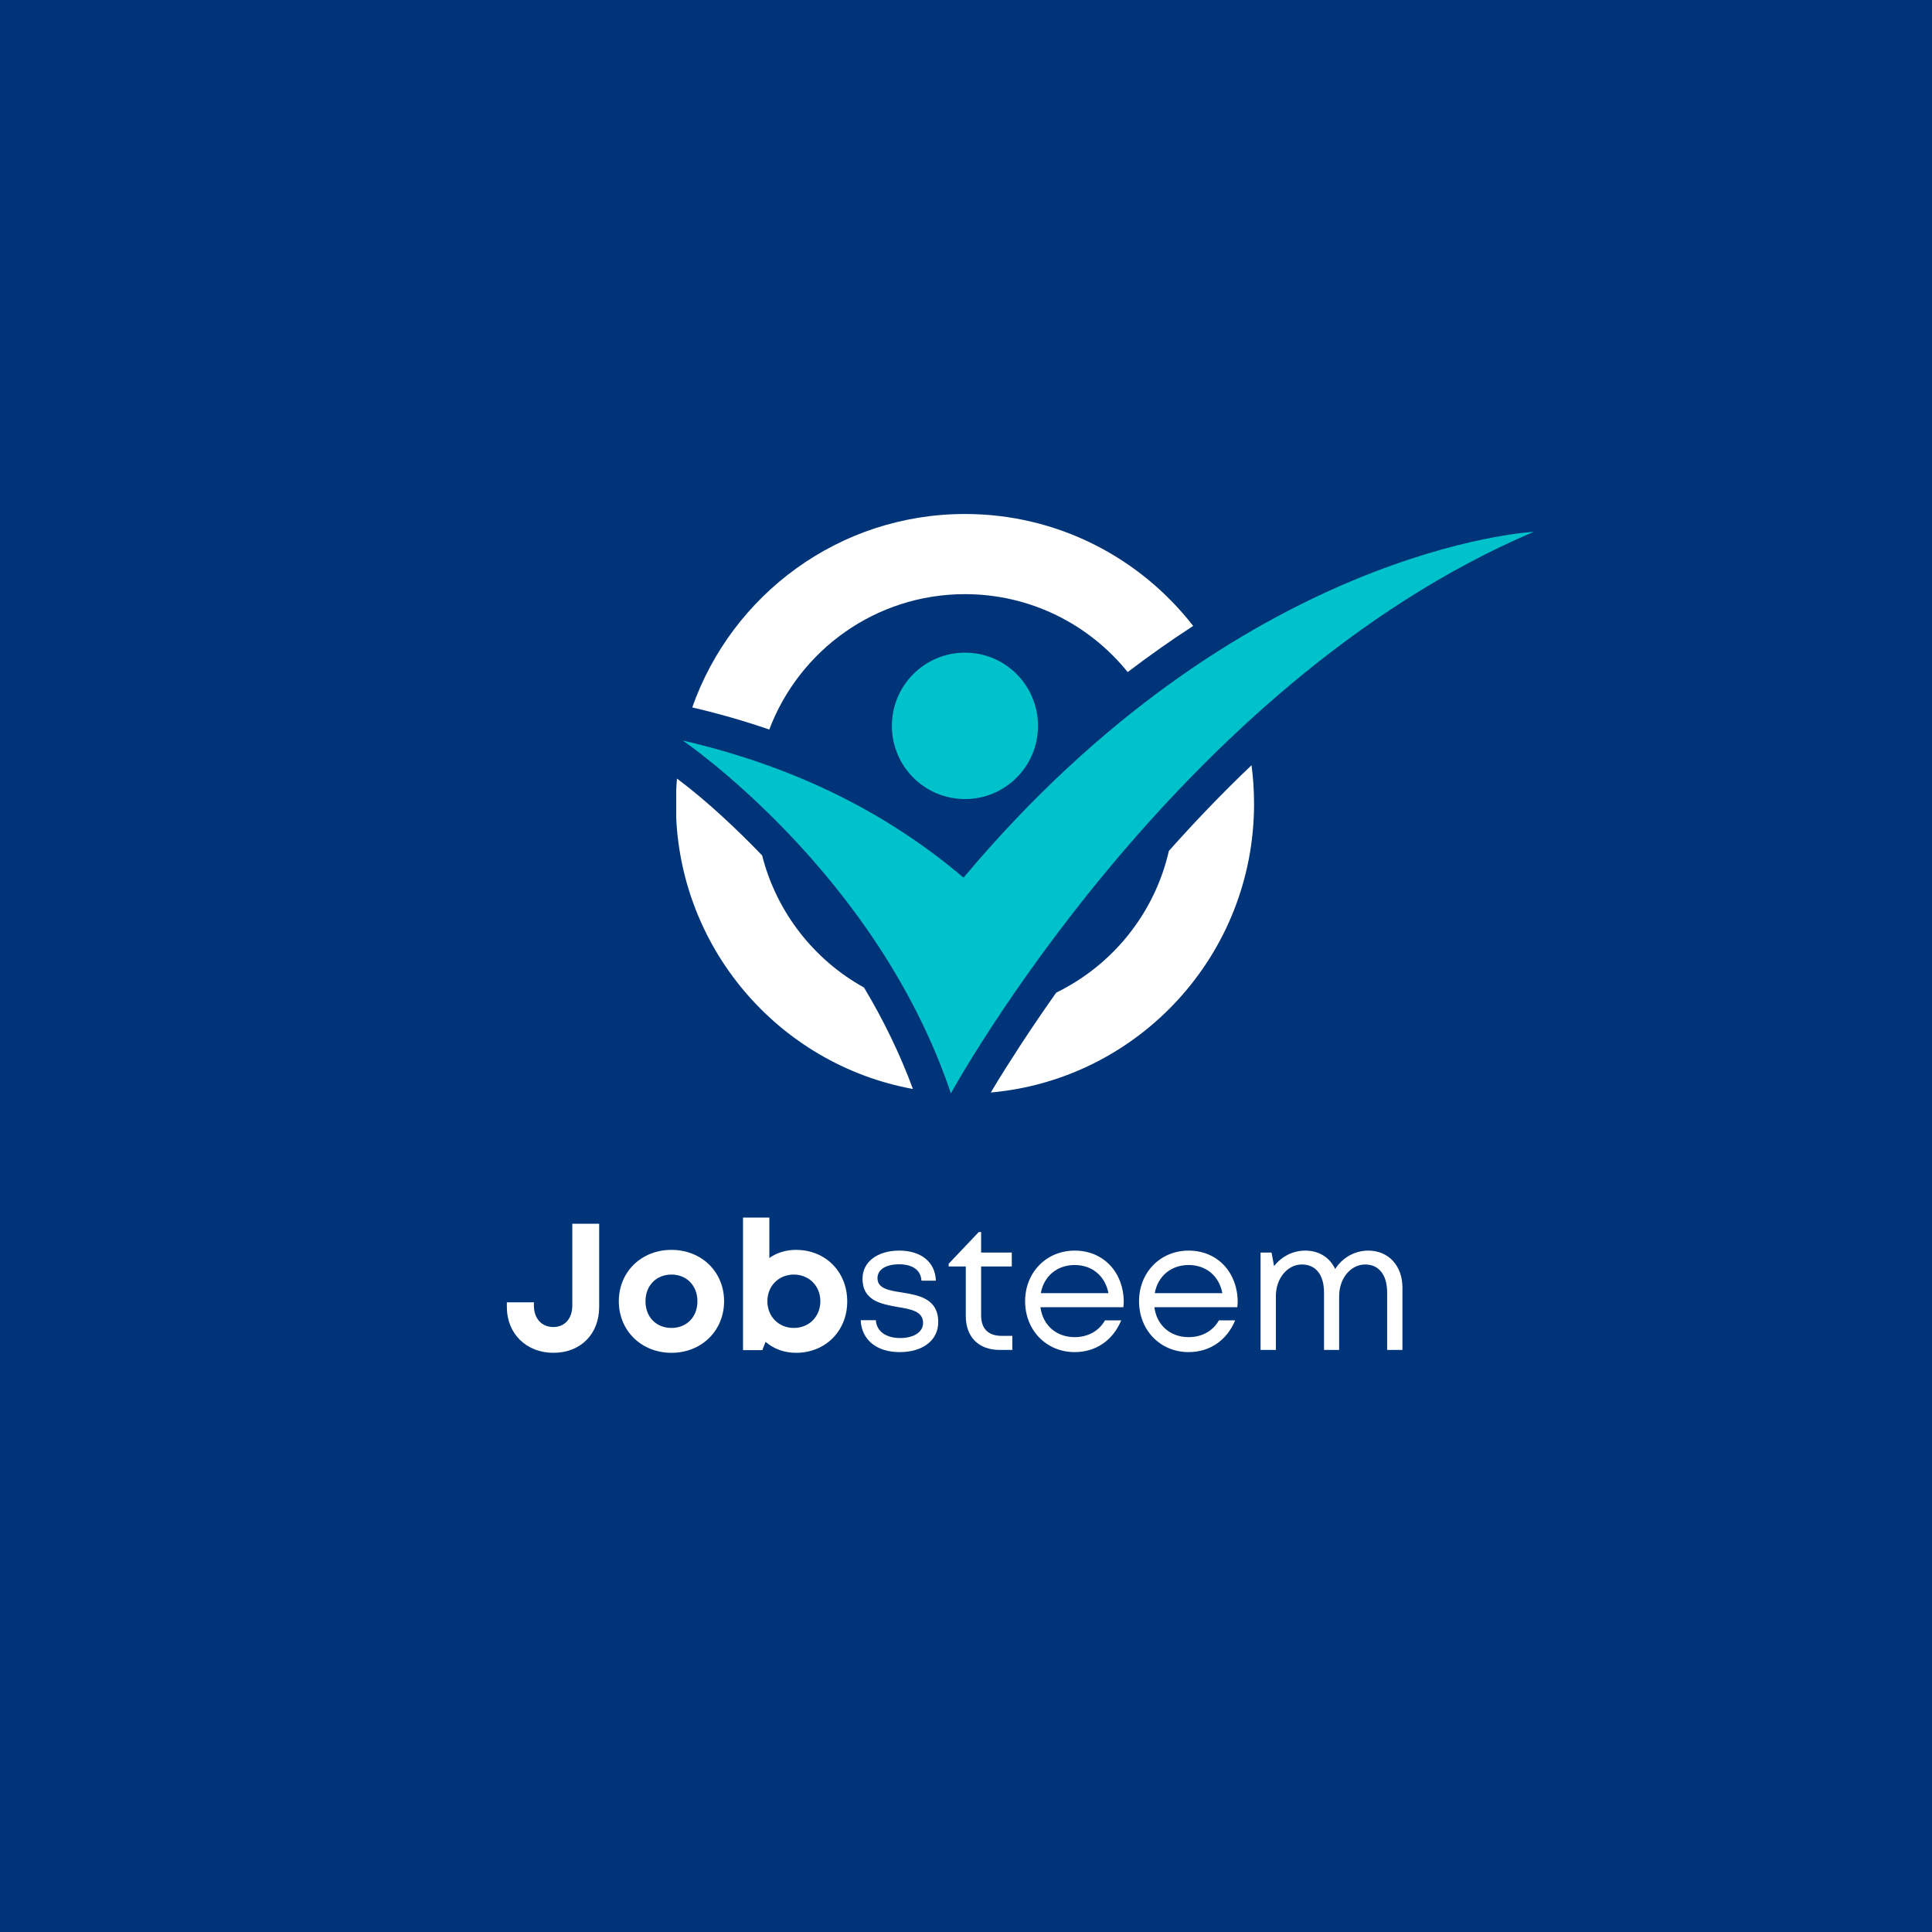
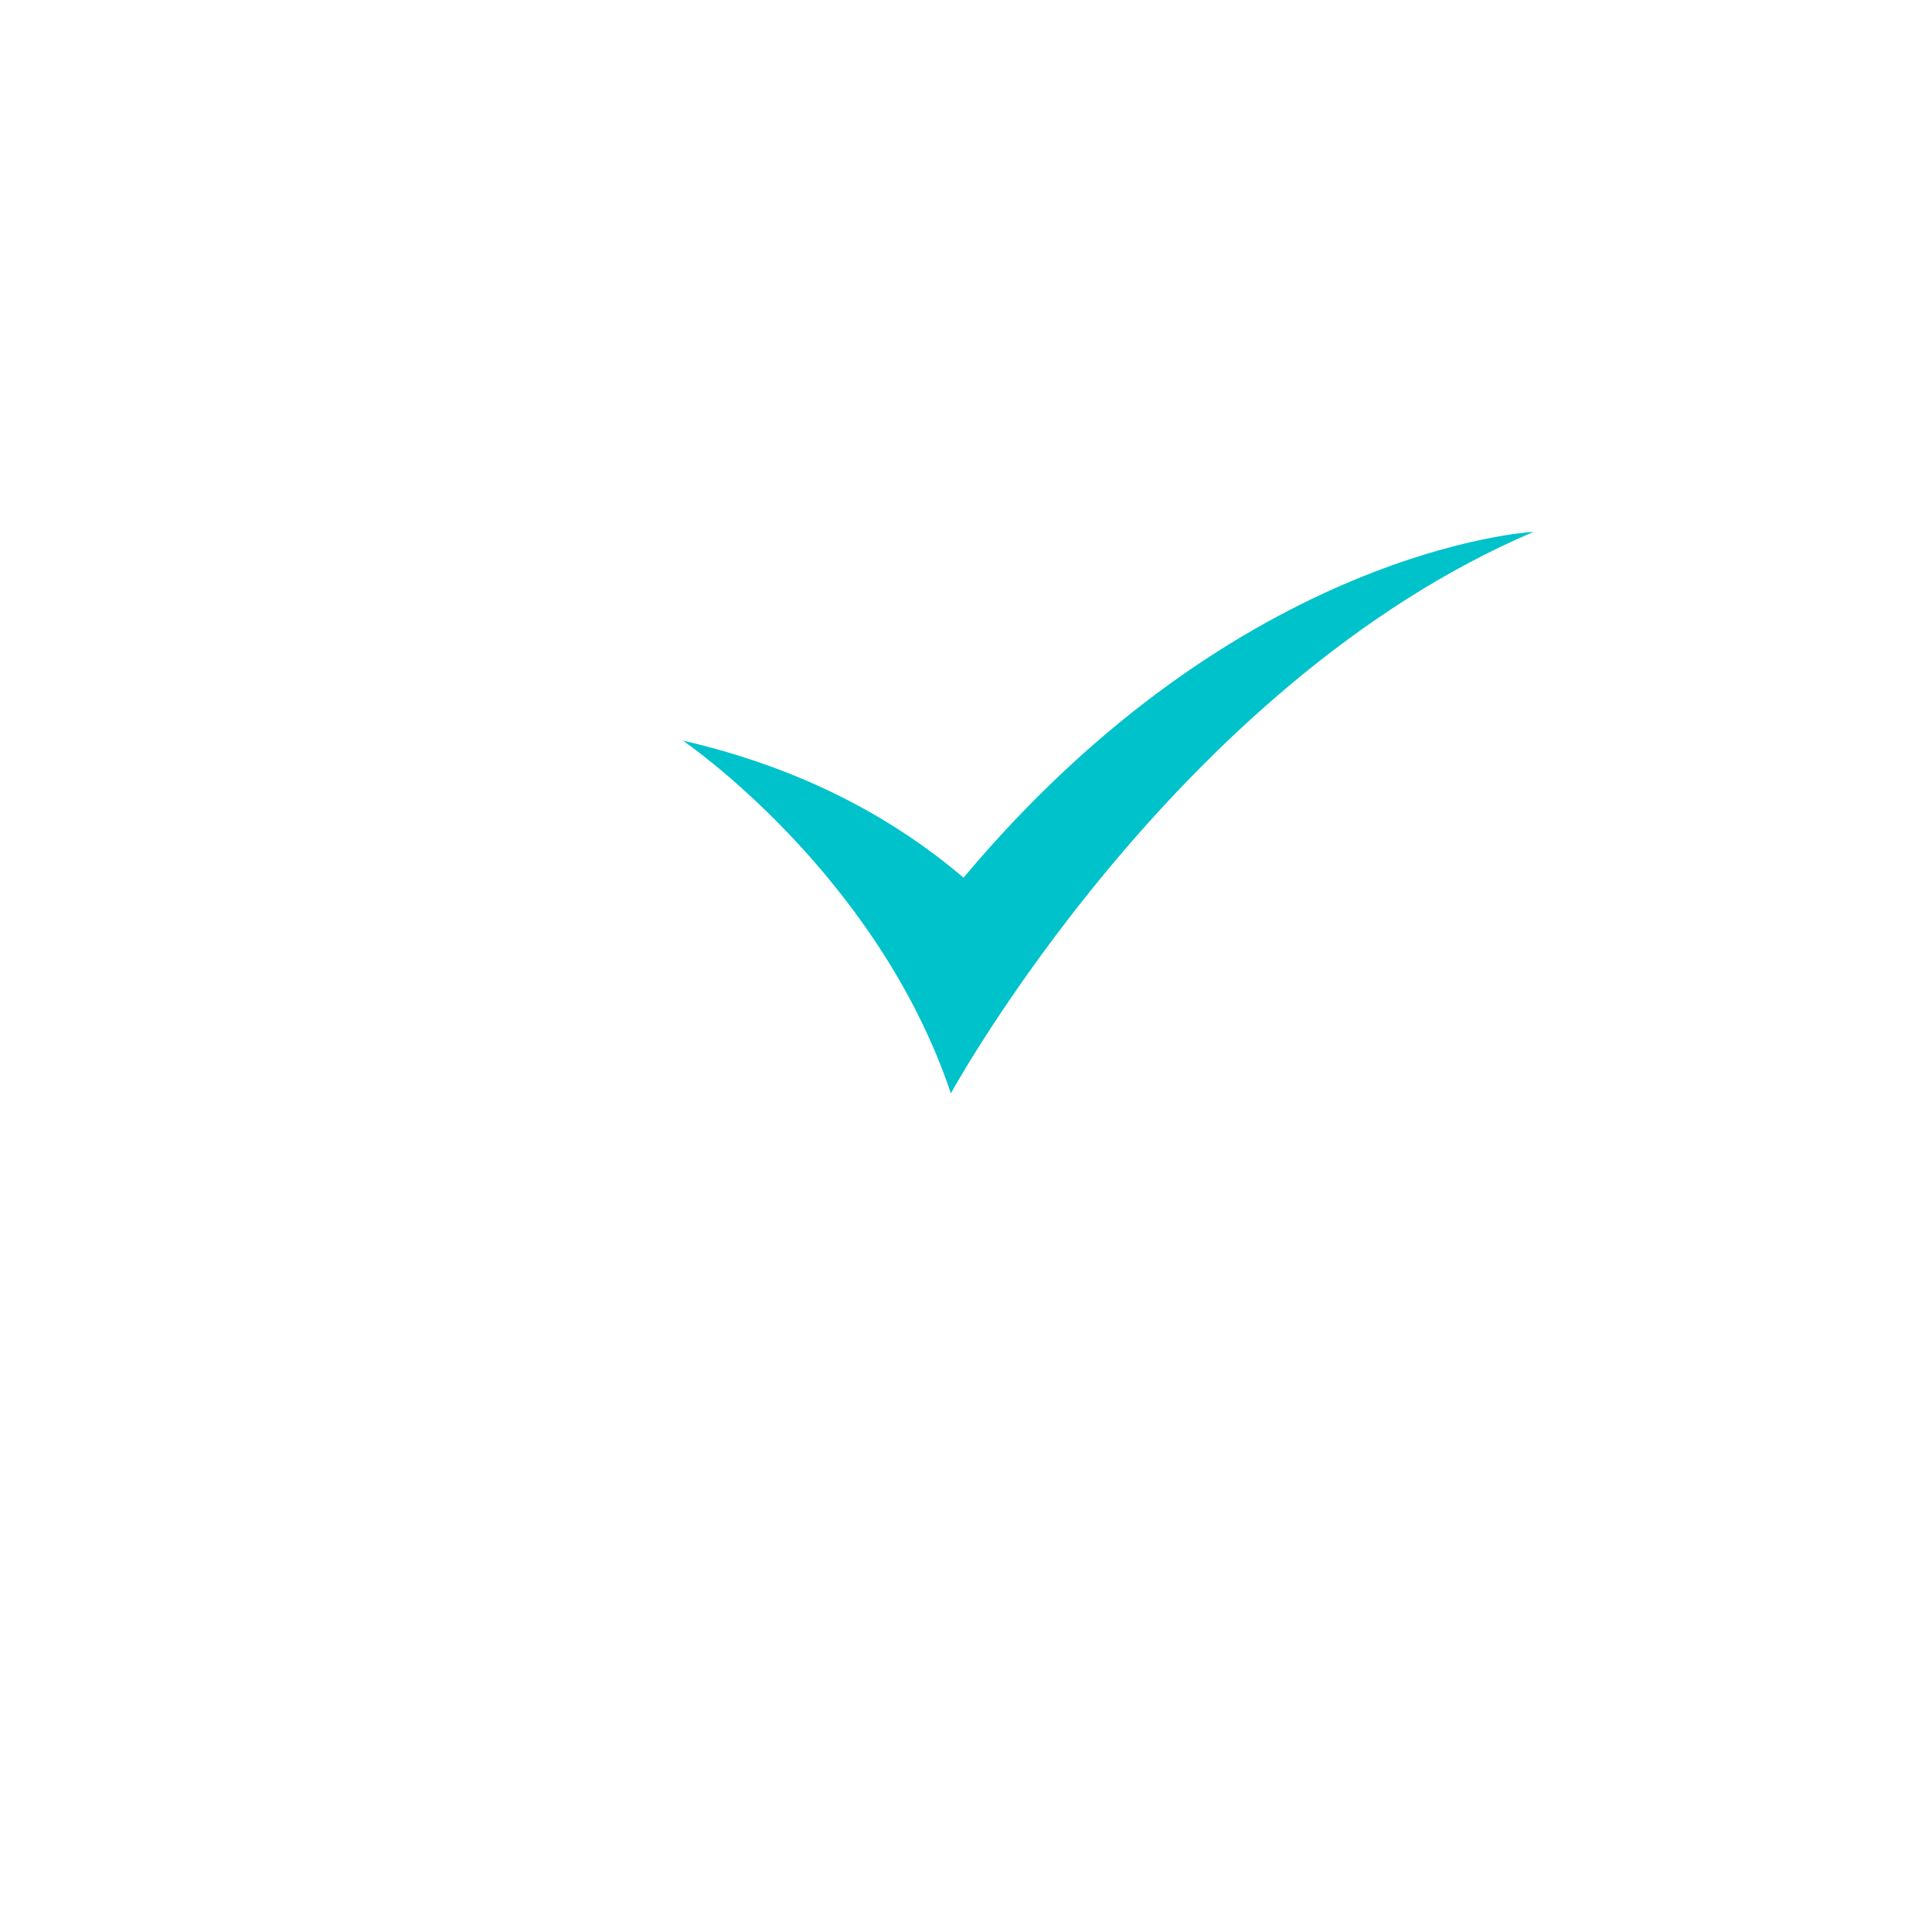
<svg xmlns="http://www.w3.org/2000/svg" width="500" zoomAndPan="magnify" viewBox="0 0 375 375" height="500" preserveAspectRatio="xMidYMid meet" version="1.0">
  <defs>
    <g />
    <clipPath id="c7e2e2f4b7">
      <path d="M 131.25 99.75 L 244 99.75 L 244 212.25 L 131.25 212.25 Z M 131.25 99.75 " clip-rule="nonzero" />
    </clipPath>
    <clipPath id="156bdca57d">
      <path d="M 132 103 L 297.684 103 L 297.684 212.25 L 132 212.25 Z M 132 103 " clip-rule="nonzero" />
    </clipPath>
  </defs>
  <rect x="-37.5" width="450" fill="#ffffff" y="-37.5" height="450" fill-opacity="1" />
-   <rect x="-37.5" width="450" fill="#003479" y="-37.5" height="450" fill-opacity="1" />
  <g clip-path="url(#c7e2e2f4b7)">
    <path fill="#ffffff" d="M 187.305 99.766 C 205.305 99.766 221.324 108.281 231.594 121.492 C 227.258 124.309 223.016 127.305 218.887 130.449 C 211.445 121.227 200.055 115.324 187.305 115.324 C 169.938 115.324 155.129 126.238 149.316 141.602 C 144.453 139.926 139.469 138.5 134.363 137.312 C 142.055 115.441 162.852 99.766 187.305 99.766 Z M 242.922 148.527 C 243.246 150.988 243.41 153.48 243.41 156.031 C 243.41 185.395 220.957 209.504 192.316 212.055 C 194.168 208.91 196.176 205.785 198.133 202.773 C 200.367 199.359 202.656 195.996 205.023 192.66 C 215.93 187.352 224.105 177.297 226.875 165.164 C 231.961 159.453 237.301 153.879 242.922 148.527 Z M 177.199 211.371 C 151.031 206.598 131.184 183.641 131.184 156.027 C 131.184 154.367 131.258 152.738 131.406 151.121 C 137.191 155.438 143.121 161.043 147.93 166.039 C 150.727 177.074 158.004 186.312 167.707 191.68 C 171.461 197.953 174.672 204.535 177.199 211.371 Z M 177.199 211.371 " fill-opacity="1" fill-rule="evenodd" />
  </g>
-   <path fill="#00c2cb" d="M 187.305 126.68 C 195.129 126.68 201.477 133.043 201.477 140.891 C 201.477 148.734 195.129 155.098 187.305 155.098 C 179.465 155.098 173.117 148.734 173.117 140.891 C 173.117 133.043 179.465 126.68 187.305 126.68 Z M 187.305 126.68 " fill-opacity="1" fill-rule="evenodd" />
  <g clip-path="url(#156bdca57d)">
    <path fill="#00c2cb" d="M 132.527 143.738 C 132.527 143.738 170.113 169.273 184.566 212.219 C 184.566 212.219 227.965 132.898 297.684 103.227 C 297.684 103.227 240.938 106.055 187.023 170.355 C 171.281 156.98 152.988 148.48 132.527 143.738 Z M 132.527 143.738 " fill-opacity="1" fill-rule="evenodd" />
  </g>
  <g fill="#ffffff" fill-opacity="1">
    <g transform="translate(97.611, 262.022)">
      <g>
        <path d="M 9.797 0.559 C 15.152 0.559 18.688 -3.148 18.688 -8.328 L 18.688 -24.496 L 13.473 -24.496 L 13.473 -8.609 C 13.473 -6.055 11.969 -4.445 9.797 -4.445 C 7.523 -4.445 6.02 -6.09 6.02 -8.609 L 6.02 -9.238 L 0.77 -9.238 L 0.77 -8.328 C 0.77 -3.148 4.551 0.559 9.797 0.559 Z M 9.797 0.559 " />
      </g>
    </g>
  </g>
  <g fill="#ffffff" fill-opacity="1">
    <g transform="translate(118.921, 262.022)">
      <g>
        <path d="M 11.41 0.559 C 17.254 0.559 21.625 -3.746 21.625 -9.449 C 21.625 -15.152 17.254 -19.422 11.41 -19.422 C 5.562 -19.422 1.191 -15.152 1.191 -9.449 C 1.191 -3.746 5.562 0.559 11.41 0.559 Z M 11.41 -4.27 C 8.469 -4.27 6.367 -6.367 6.367 -9.449 C 6.367 -12.492 8.469 -14.629 11.41 -14.629 C 14.348 -14.629 16.449 -12.492 16.449 -9.449 C 16.449 -6.367 14.348 -4.27 11.41 -4.27 Z M 11.41 -4.27 " />
      </g>
    </g>
  </g>
  <g fill="#ffffff" fill-opacity="1">
    <g transform="translate(141.771, 262.022)">
      <g>
-         <path d="M 12.738 -19.422 C 10.777 -19.422 8.992 -18.863 7.559 -17.848 L 7.559 -25.688 L 2.449 -25.688 L 2.449 0.035 L 6.195 0.035 L 6.824 -1.574 C 8.398 -0.211 10.43 0.559 12.738 0.559 C 18.477 0.559 22.676 -3.711 22.676 -9.414 C 22.676 -15.152 18.477 -19.422 12.738 -19.422 Z M 12.316 -4.27 C 9.344 -4.27 7.176 -6.508 7.176 -9.449 C 7.176 -12.387 9.344 -14.629 12.316 -14.629 C 15.293 -14.629 17.461 -12.387 17.461 -9.449 C 17.461 -6.508 15.293 -4.27 12.316 -4.27 Z M 12.316 -4.27 " />
+         <path d="M 12.738 -19.422 C 10.777 -19.422 8.992 -18.863 7.559 -17.848 L 7.559 -25.688 L 2.449 -25.688 L 2.449 0.035 L 6.195 0.035 L 6.824 -1.574 C 8.398 -0.211 10.43 0.559 12.738 0.559 C 18.477 0.559 22.676 -3.711 22.676 -9.414 C 22.676 -15.152 18.477 -19.422 12.738 -19.422 M 12.316 -4.27 C 9.344 -4.27 7.176 -6.508 7.176 -9.449 C 7.176 -12.387 9.344 -14.629 12.316 -14.629 C 15.293 -14.629 17.461 -12.387 17.461 -9.449 C 17.461 -6.508 15.293 -4.27 12.316 -4.27 Z M 12.316 -4.27 " />
      </g>
    </g>
  </g>
  <g fill="#ffffff" fill-opacity="1">
    <g transform="translate(165.662, 262.022)">
      <g>
        <path d="M 8.957 0.422 C 13.438 0.422 16.449 -1.855 16.449 -5.391 C 16.449 -10.008 12.598 -10.637 9.344 -11.164 C 6.824 -11.547 4.656 -11.934 4.656 -13.93 C 4.656 -15.574 6.266 -16.621 8.82 -16.621 C 11.477 -16.621 13.09 -15.504 13.191 -13.438 L 15.992 -13.438 C 15.887 -17.008 13.156 -19.281 8.891 -19.281 C 4.621 -19.281 1.75 -17.078 1.75 -13.824 C 1.75 -9.555 5.391 -8.891 8.609 -8.328 C 11.164 -7.91 13.508 -7.488 13.508 -5.25 C 13.508 -3.43 11.652 -2.309 9.062 -2.309 C 6.402 -2.309 4.48 -3.535 4.34 -5.773 L 1.398 -5.773 C 1.574 -1.961 4.48 0.422 8.957 0.422 Z M 8.957 0.422 " />
      </g>
    </g>
  </g>
  <g fill="#ffffff" fill-opacity="1">
    <g transform="translate(183.612, 262.022)">
      <g>
-         <path d="M 10.812 -2.73 C 8.223 -2.73 6.824 -4.129 6.824 -6.684 L 6.824 -16.203 L 12.773 -16.203 L 12.773 -18.898 L 6.824 -18.898 L 6.824 -22.887 L 6.367 -22.887 L 0.523 -16.727 L 0.523 -16.203 L 3.848 -16.203 L 3.848 -6.578 C 3.848 -2.484 6.367 0 10.43 0 L 12.879 0 L 12.879 -2.73 Z M 10.812 -2.73 " />
-       </g>
+         </g>
    </g>
  </g>
  <g fill="#ffffff" fill-opacity="1">
    <g transform="translate(197.469, 262.022)">
      <g>
-         <path d="M 20.648 -9.344 C 20.648 -14.871 16.867 -19.281 11.129 -19.281 C 5.633 -19.281 1.504 -15.047 1.504 -9.449 C 1.504 -3.816 5.633 0.422 11.129 0.422 C 15.223 0.422 18.547 -1.855 20.156 -5.738 L 17.008 -5.738 C 15.852 -3.711 13.754 -2.484 11.129 -2.484 C 7.559 -2.484 4.934 -4.793 4.48 -8.293 L 20.578 -8.293 C 20.613 -8.645 20.648 -8.992 20.648 -9.344 Z M 11.129 -16.484 C 14.488 -16.484 17.043 -14.383 17.672 -11.023 L 4.551 -11.023 C 5.145 -14.312 7.699 -16.484 11.129 -16.484 Z M 11.129 -16.484 " />
-       </g>
+         </g>
    </g>
  </g>
  <g fill="#ffffff" fill-opacity="1">
    <g transform="translate(219.584, 262.022)">
      <g>
-         <path d="M 20.648 -9.344 C 20.648 -14.871 16.867 -19.281 11.129 -19.281 C 5.633 -19.281 1.504 -15.047 1.504 -9.449 C 1.504 -3.816 5.633 0.422 11.129 0.422 C 15.223 0.422 18.547 -1.855 20.156 -5.738 L 17.008 -5.738 C 15.852 -3.711 13.754 -2.484 11.129 -2.484 C 7.559 -2.484 4.934 -4.793 4.48 -8.293 L 20.578 -8.293 C 20.613 -8.645 20.648 -8.992 20.648 -9.344 Z M 11.129 -16.484 C 14.488 -16.484 17.043 -14.383 17.672 -11.023 L 4.551 -11.023 C 5.145 -14.312 7.699 -16.484 11.129 -16.484 Z M 11.129 -16.484 " />
-       </g>
+         </g>
    </g>
  </g>
  <g fill="#ffffff" fill-opacity="1">
    <g transform="translate(241.699, 262.022)">
      <g>
        <path d="M 23.867 -19.281 C 21.277 -19.281 18.863 -17.918 17.461 -15.711 C 16.414 -17.918 14.348 -19.281 11.652 -19.281 C 9.273 -19.281 7.07 -18.164 5.598 -16.273 L 5.109 -18.898 L 2.973 -18.898 L 2.973 0 L 5.949 0 L 5.949 -10.465 C 5.949 -13.93 8.223 -16.586 10.988 -16.586 C 13.719 -16.586 15.293 -14.559 15.293 -11.129 L 15.293 0 L 18.23 0 L 18.23 -10.465 C 18.23 -13.93 20.508 -16.586 23.273 -16.586 C 25.965 -16.586 27.543 -14.559 27.543 -11.129 L 27.543 0 L 30.516 0 L 30.516 -12.074 C 30.516 -16.309 27.855 -19.281 23.867 -19.281 Z M 23.867 -19.281 " />
      </g>
    </g>
  </g>
</svg>